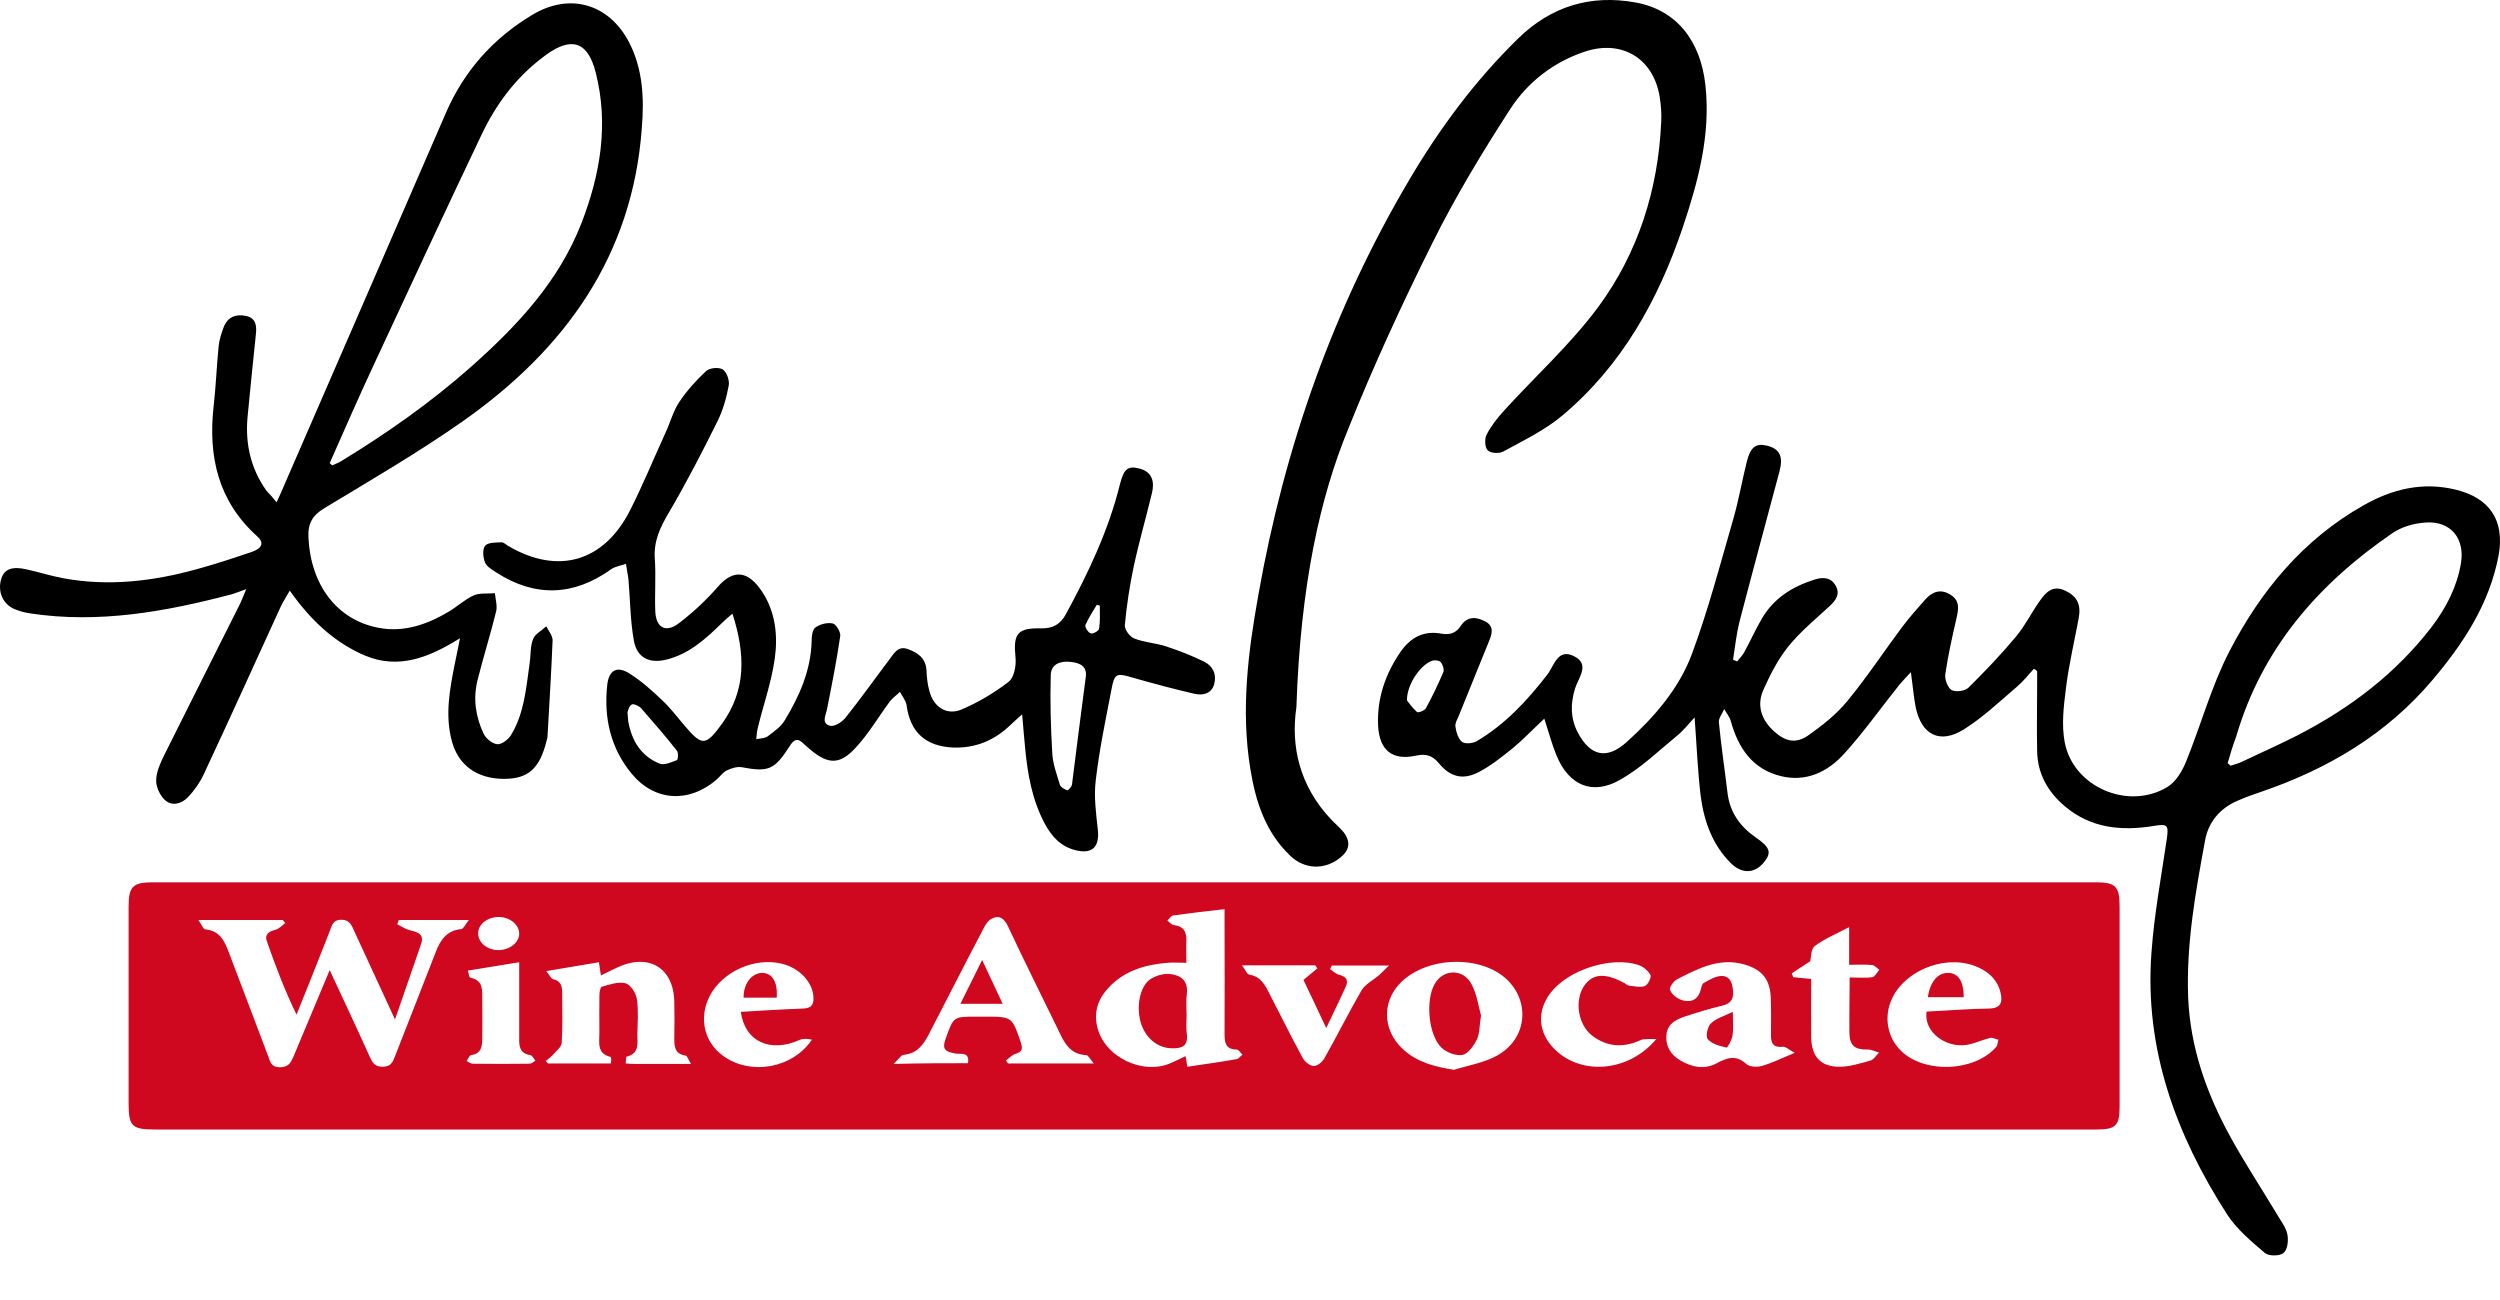
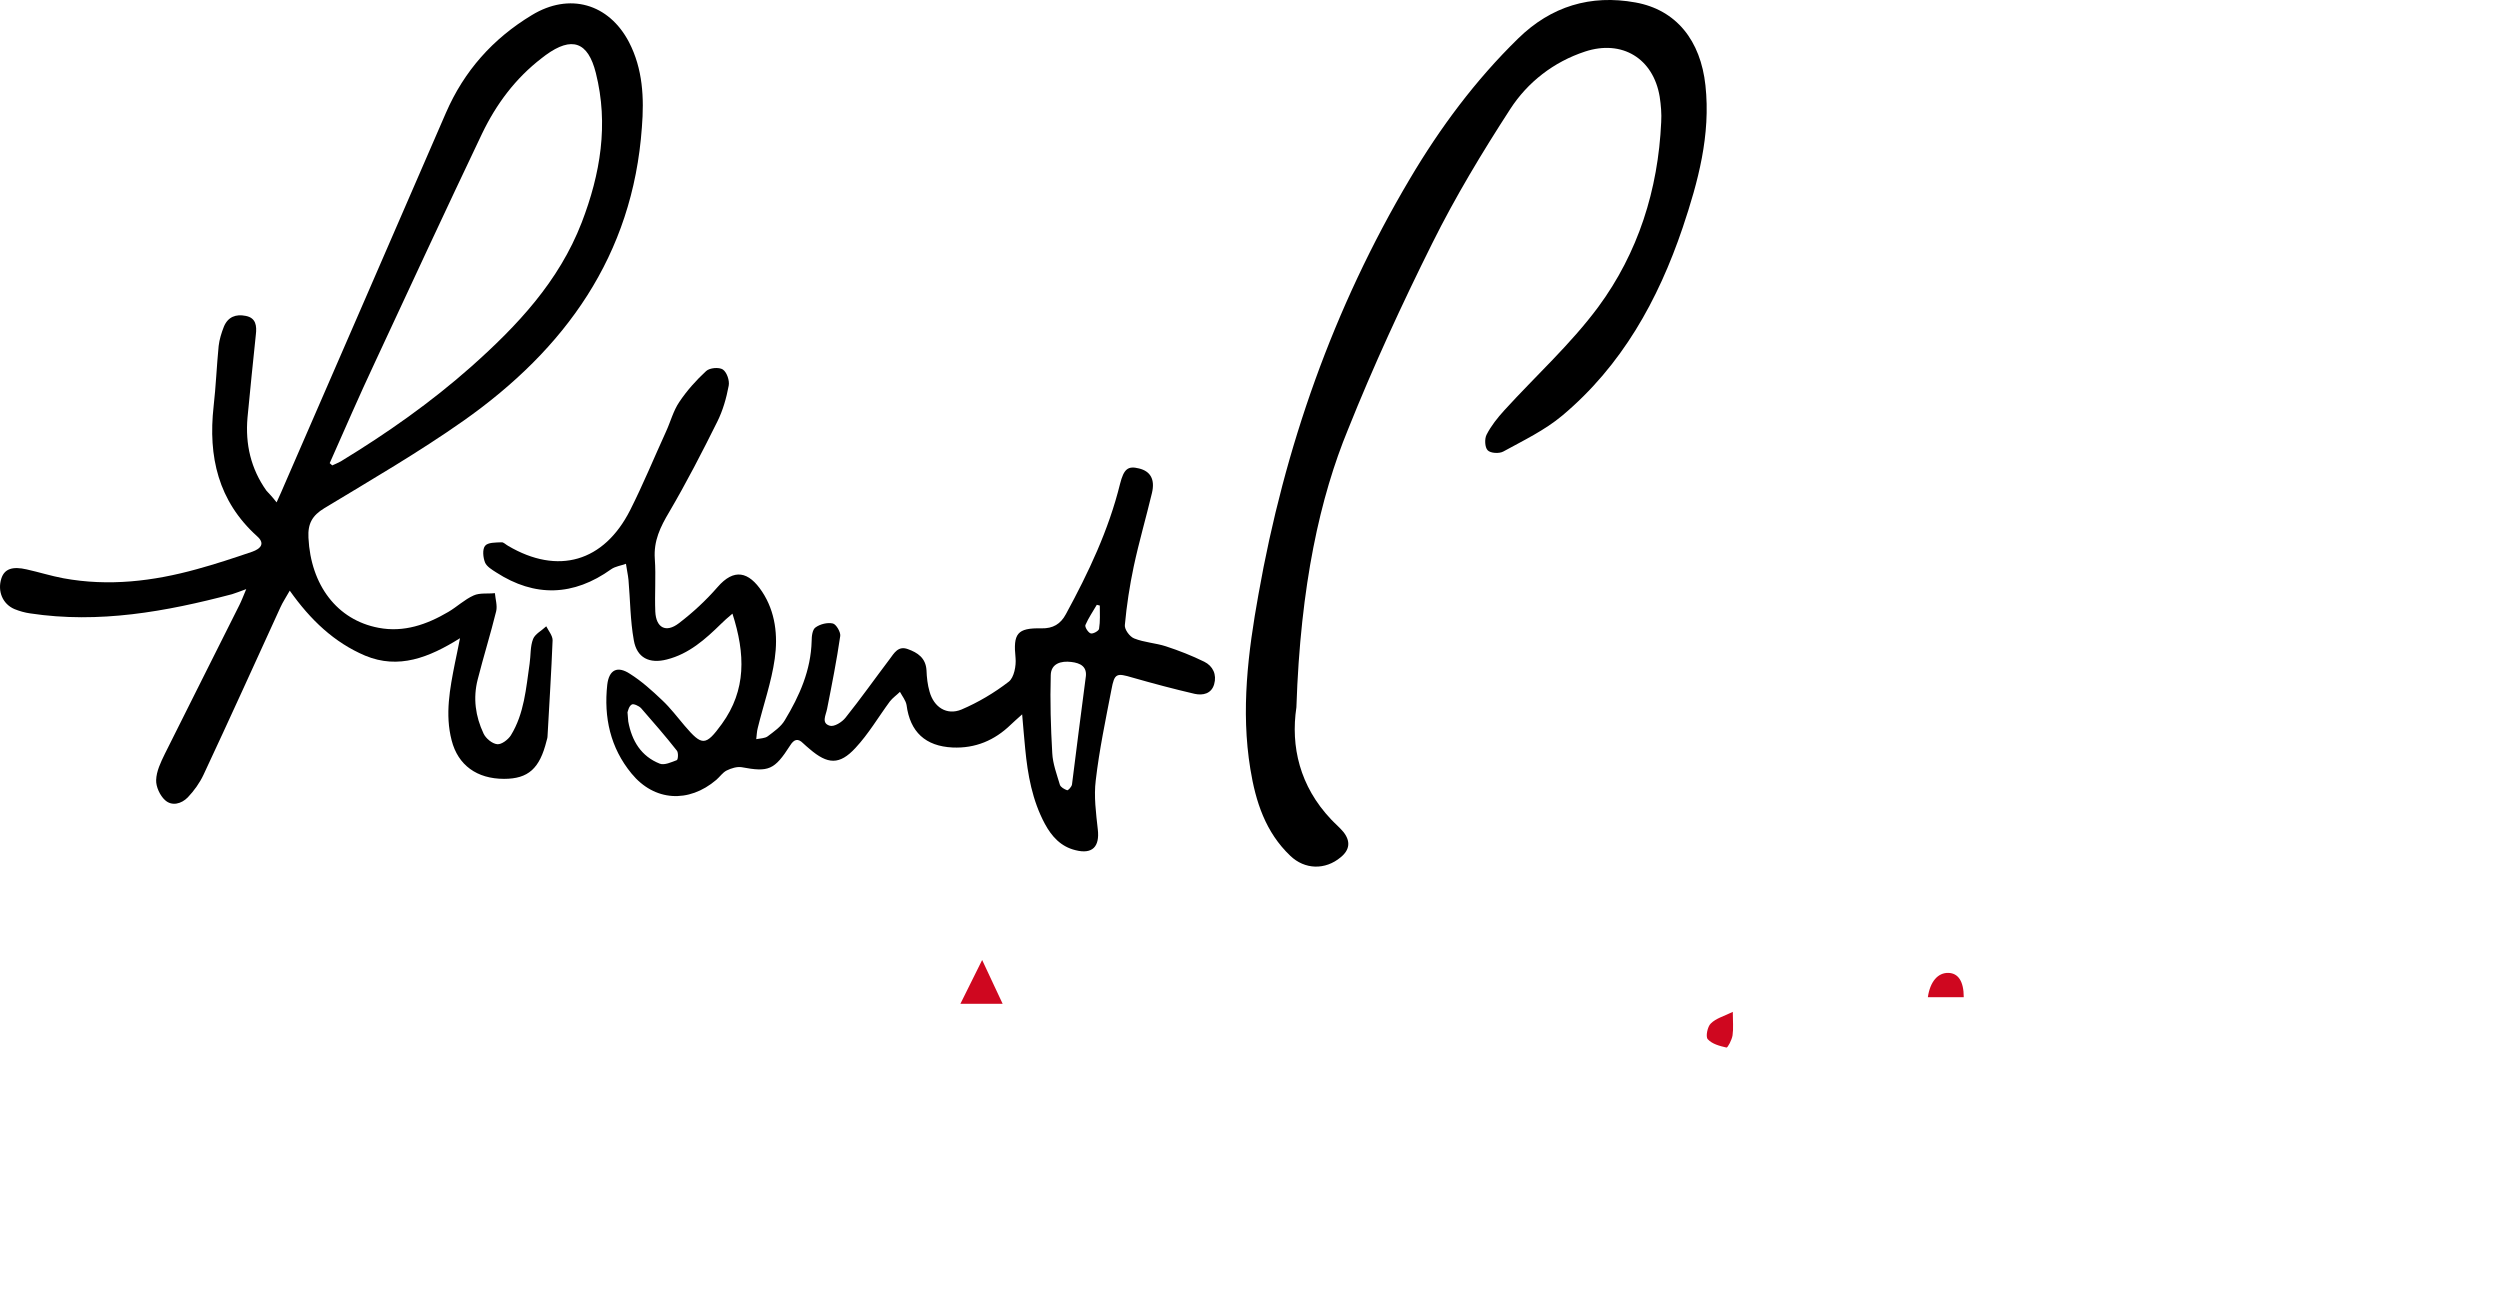
<svg xmlns="http://www.w3.org/2000/svg" width="50" height="26" viewBox="0 0 50 26" fill="none">
-   <path d="M22.467 22.59C16.015 22.59 9.559 22.59 3.108 22.59C2.632 22.59 2.572 22.529 2.572 22.053C2.572 20.748 2.572 19.438 2.572 18.132C2.572 17.727 2.658 17.646 3.063 17.646C16.011 17.646 28.963 17.646 41.911 17.646C42.316 17.646 42.392 17.727 42.392 18.137C42.392 19.468 42.392 20.804 42.392 22.134C42.392 22.514 42.316 22.59 41.932 22.59C35.44 22.59 28.953 22.59 22.467 22.59ZM6.594 19.402C6.883 20.025 7.141 20.571 7.389 21.122C7.444 21.239 7.48 21.335 7.652 21.335C7.829 21.335 7.859 21.229 7.905 21.112C8.173 20.424 8.446 19.736 8.714 19.043C8.805 18.805 8.932 18.608 9.225 18.582C9.271 18.578 9.311 18.481 9.377 18.4C8.861 18.4 8.421 18.4 7.976 18.4C7.965 18.431 7.955 18.456 7.945 18.486C8.021 18.522 8.092 18.572 8.173 18.598C8.325 18.638 8.497 18.663 8.421 18.881C8.259 19.362 8.087 19.842 7.9 20.389C7.606 19.751 7.348 19.19 7.085 18.623C7.034 18.512 6.999 18.395 6.827 18.395C6.645 18.395 6.635 18.527 6.589 18.638C6.372 19.19 6.154 19.741 5.931 20.293C5.694 19.807 5.511 19.321 5.339 18.831C5.284 18.679 5.385 18.628 5.517 18.593C5.587 18.572 5.643 18.507 5.704 18.461C5.689 18.441 5.673 18.421 5.658 18.4C5.117 18.4 4.57 18.4 3.968 18.4C4.029 18.491 4.064 18.582 4.105 18.588C4.408 18.613 4.5 18.841 4.586 19.073C4.844 19.756 5.107 20.439 5.365 21.128C5.405 21.239 5.425 21.34 5.587 21.345C5.759 21.35 5.815 21.264 5.871 21.128C6.103 20.571 6.336 20.02 6.594 19.402ZM23.747 21.335C24.091 21.284 24.415 21.239 24.733 21.183C24.774 21.178 24.809 21.122 24.85 21.092C24.809 21.057 24.774 20.991 24.733 20.991C24.506 20.986 24.491 20.849 24.491 20.667C24.496 19.954 24.491 19.235 24.491 18.522C24.491 18.416 24.491 18.309 24.491 18.183C24.126 18.223 23.792 18.264 23.463 18.309C23.423 18.314 23.388 18.375 23.347 18.41C23.388 18.441 23.428 18.497 23.474 18.502C23.681 18.522 23.737 18.648 23.727 18.835C23.721 18.967 23.727 19.099 23.727 19.256C23.585 19.256 23.468 19.245 23.352 19.256C22.907 19.291 22.492 19.412 22.173 19.751C21.966 19.974 21.87 20.232 21.946 20.541C22.087 21.143 22.866 21.517 23.433 21.254C23.524 21.214 23.61 21.173 23.711 21.122C23.727 21.193 23.732 21.249 23.747 21.335ZM19.36 21.264C19.395 21.032 19.223 21.087 19.117 21.072C18.879 21.032 18.839 20.971 18.92 20.753C19.072 20.333 19.072 20.333 19.522 20.333C19.583 20.333 19.638 20.333 19.699 20.333C20.245 20.333 20.24 20.333 20.418 20.854C20.458 20.981 20.443 21.037 20.311 21.077C20.24 21.097 20.185 21.163 20.119 21.209C20.134 21.229 20.144 21.249 20.16 21.269C20.706 21.269 21.257 21.269 21.875 21.269C21.799 21.178 21.763 21.102 21.723 21.102C21.389 21.087 21.278 20.839 21.161 20.591C20.827 19.903 20.483 19.22 20.16 18.527C20.084 18.365 19.982 18.294 19.831 18.375C19.76 18.41 19.704 18.502 19.664 18.582C19.299 19.276 18.945 19.974 18.586 20.667C18.475 20.885 18.348 21.072 18.07 21.097C18.019 21.102 17.974 21.183 17.872 21.279C18.424 21.264 18.89 21.264 19.36 21.264ZM13.82 21.279C13.764 21.188 13.744 21.117 13.713 21.112C13.476 21.077 13.486 20.905 13.486 20.733C13.491 20.505 13.491 20.278 13.486 20.05C13.481 19.367 12.985 19.053 12.352 19.347C12.241 19.397 12.135 19.453 12.018 19.509C12.003 19.402 11.993 19.331 11.978 19.245C11.634 19.301 11.31 19.357 10.925 19.422C10.991 19.503 11.022 19.574 11.062 19.584C11.229 19.62 11.244 19.736 11.244 19.873C11.244 20.202 11.254 20.53 11.234 20.859C11.229 20.94 11.128 21.016 11.067 21.087C11.022 21.138 10.966 21.178 10.915 21.219C10.931 21.234 10.946 21.254 10.961 21.269C11.381 21.269 11.796 21.269 12.216 21.269C12.221 21.234 12.226 21.209 12.226 21.183C12.226 21.168 12.216 21.143 12.211 21.138C11.932 21.072 11.988 20.849 11.988 20.652C11.988 20.409 11.983 20.161 11.988 19.918C11.988 19.852 12.003 19.746 12.034 19.736C12.19 19.691 12.362 19.63 12.509 19.665C12.61 19.691 12.717 19.858 12.737 19.979C12.772 20.207 12.752 20.45 12.747 20.682C12.747 20.864 12.793 21.067 12.534 21.133C12.519 21.138 12.519 21.214 12.514 21.269C12.59 21.274 12.651 21.279 12.707 21.279C13.061 21.279 13.405 21.279 13.82 21.279ZM29.08 21.396C29.373 21.305 29.692 21.254 29.95 21.107C30.628 20.723 30.603 19.832 29.935 19.438C29.404 19.129 28.599 19.18 28.119 19.559C27.628 19.939 27.613 20.591 28.078 21.001C28.356 21.249 28.695 21.335 29.08 21.396ZM35.895 21.057C35.774 20.991 35.708 20.925 35.657 20.935C35.445 20.961 35.415 20.839 35.42 20.677C35.42 20.434 35.425 20.186 35.415 19.944C35.399 19.584 35.237 19.392 34.894 19.291C34.392 19.144 33.973 19.367 33.553 19.579C33.477 19.615 33.381 19.746 33.401 19.797C33.431 19.883 33.537 19.969 33.629 19.999C33.795 20.055 33.947 20.014 34.008 19.817C34.023 19.762 34.038 19.68 34.074 19.66C34.19 19.595 34.317 19.519 34.438 19.519C34.605 19.524 34.651 19.665 34.661 19.827C34.671 19.994 34.61 20.07 34.453 20.111C34.2 20.171 33.952 20.247 33.704 20.328C33.527 20.389 33.355 20.465 33.33 20.687C33.305 20.925 33.416 21.097 33.608 21.209C33.836 21.345 34.084 21.396 34.327 21.269C34.534 21.158 34.716 21.087 34.924 21.279C34.99 21.34 35.141 21.345 35.233 21.32C35.435 21.264 35.622 21.168 35.895 21.057ZM38.531 20.232C38.946 20.212 39.366 20.176 39.781 20.171C40.014 20.166 40.054 20.05 40.014 19.868C39.963 19.62 39.796 19.453 39.574 19.352C38.982 19.073 38.152 19.362 37.853 19.944C37.666 20.318 37.737 20.753 38.036 21.032C38.516 21.477 39.493 21.431 39.923 20.94C39.953 20.905 39.953 20.844 39.968 20.794C39.913 20.784 39.852 20.748 39.801 20.758C39.639 20.799 39.483 20.875 39.321 20.9C38.921 20.956 38.471 20.647 38.531 20.232ZM14.816 20.237C15.241 20.212 15.651 20.186 16.061 20.171C16.233 20.166 16.279 20.09 16.268 19.933C16.253 19.67 16.031 19.407 15.727 19.301C15.216 19.124 14.563 19.357 14.255 19.817C13.956 20.267 14.047 20.819 14.462 21.117C15.004 21.512 15.844 21.375 16.238 20.794C16.152 20.773 16.061 20.768 15.99 20.799C15.408 21.062 14.897 20.834 14.816 20.237ZM36.993 19.549C37.165 19.549 37.312 19.564 37.449 19.544C37.499 19.534 37.54 19.448 37.585 19.397C37.54 19.362 37.494 19.306 37.444 19.301C37.297 19.286 37.15 19.296 36.983 19.296C36.983 19.038 36.983 18.825 36.983 18.542C36.725 18.679 36.487 18.775 36.295 18.922C36.214 18.982 36.224 19.159 36.204 19.225C36.057 19.321 35.946 19.392 35.835 19.468C35.845 19.493 35.855 19.519 35.865 19.544C35.976 19.554 36.088 19.564 36.224 19.579C36.224 19.974 36.219 20.358 36.224 20.748C36.229 21.122 36.406 21.33 36.771 21.335C36.983 21.34 37.196 21.269 37.403 21.214C37.474 21.193 37.525 21.107 37.58 21.052C37.509 21.032 37.433 20.991 37.363 20.991C37.099 20.996 36.998 20.92 36.988 20.667C36.983 20.298 36.993 19.944 36.993 19.549ZM24.84 19.306C24.905 19.397 24.941 19.483 24.981 19.493C25.209 19.524 25.3 19.696 25.386 19.868C25.609 20.303 25.826 20.738 26.059 21.168C26.1 21.239 26.201 21.32 26.277 21.32C26.348 21.32 26.449 21.239 26.489 21.163C26.742 20.718 26.97 20.257 27.228 19.812C27.304 19.68 27.466 19.605 27.587 19.498C27.638 19.453 27.683 19.402 27.779 19.311C27.344 19.311 26.99 19.311 26.636 19.311C26.626 19.336 26.616 19.357 26.601 19.382C26.661 19.422 26.717 19.483 26.788 19.498C26.934 19.534 26.97 19.61 26.914 19.736C26.798 19.994 26.671 20.247 26.525 20.561C26.353 20.197 26.206 19.883 26.069 19.599C26.186 19.503 26.267 19.433 26.348 19.367C26.332 19.347 26.317 19.326 26.307 19.306C25.842 19.306 25.381 19.306 24.84 19.306ZM33.128 20.779C32.981 20.789 32.88 20.768 32.809 20.804C32.46 20.961 32.136 20.94 31.837 20.708C31.559 20.49 31.488 20.009 31.68 19.721C31.852 19.468 32.1 19.453 32.485 19.66C32.515 19.675 32.541 19.706 32.571 19.711C32.677 19.721 32.799 19.756 32.895 19.721C32.956 19.701 33.032 19.544 33.011 19.503C32.961 19.412 32.859 19.326 32.758 19.296C32.212 19.124 31.372 19.397 31.018 19.848C30.729 20.217 30.76 20.657 31.094 20.986C31.625 21.512 32.571 21.446 33.128 20.779ZM9.357 19.412C9.377 19.473 9.382 19.549 9.408 19.554C9.681 19.61 9.64 19.817 9.645 20.009C9.65 20.262 9.645 20.515 9.645 20.768C9.645 20.925 9.63 21.072 9.423 21.102C9.387 21.107 9.362 21.178 9.332 21.219C9.372 21.239 9.413 21.274 9.453 21.274C9.833 21.279 10.212 21.279 10.591 21.274C10.632 21.274 10.672 21.234 10.708 21.214C10.672 21.173 10.647 21.107 10.607 21.102C10.404 21.072 10.379 20.935 10.384 20.768C10.384 20.455 10.384 20.146 10.384 19.832C10.384 19.64 10.384 19.453 10.384 19.245C10.015 19.306 9.691 19.357 9.357 19.412ZM9.974 19.003C10.197 18.997 10.384 18.851 10.384 18.674C10.384 18.486 10.182 18.33 9.954 18.34C9.726 18.35 9.554 18.502 9.564 18.679C9.569 18.861 9.752 19.003 9.974 19.003Z" fill="#CF071F" />
-   <path d="M40.677 13.376C40.566 13.498 40.464 13.629 40.338 13.735C39.994 14.029 39.66 14.348 39.281 14.585C38.8 14.889 38.43 14.702 38.314 14.145C38.274 13.943 38.258 13.73 38.218 13.442C38.117 13.553 38.056 13.614 38 13.68C37.626 14.145 37.282 14.636 36.882 15.076C36.553 15.44 36.118 15.648 35.612 15.521C35.045 15.38 34.762 14.955 34.615 14.418C34.59 14.332 34.529 14.261 34.484 14.181C34.448 14.272 34.367 14.363 34.378 14.449C34.423 14.919 34.494 15.385 34.55 15.855C34.595 16.24 34.797 16.528 35.111 16.746C35.405 16.948 35.435 17.049 35.283 17.242C35.101 17.469 34.848 17.485 34.626 17.272C34.246 16.898 34.079 16.422 34.013 15.916C33.953 15.405 33.932 14.884 33.892 14.348C33.776 14.474 33.669 14.611 33.538 14.717C33.168 15.021 32.819 15.36 32.409 15.592C31.848 15.916 31.377 15.709 31.129 15.107C31.038 14.884 30.977 14.651 30.886 14.373C30.654 14.59 30.461 14.793 30.254 14.965C30.031 15.142 29.809 15.324 29.556 15.451C29.242 15.607 28.994 15.531 28.771 15.258C28.645 15.107 28.513 15.071 28.326 15.112C27.845 15.218 27.587 15.005 27.562 14.514C27.537 13.973 27.704 13.487 28.007 13.042C28.21 12.749 28.473 12.607 28.827 12.673C28.999 12.703 29.12 12.663 29.217 12.516C29.348 12.319 29.525 12.334 29.707 12.43C29.89 12.526 29.839 12.683 29.778 12.83C29.581 13.32 29.378 13.811 29.181 14.302C29.151 14.378 29.095 14.464 29.11 14.54C29.125 14.646 29.166 14.778 29.242 14.838C29.303 14.884 29.454 14.869 29.535 14.823C30.102 14.489 30.542 14.014 30.942 13.498C31.079 13.325 31.149 12.966 31.468 13.118C31.817 13.28 31.564 13.558 31.499 13.776C31.407 14.084 31.407 14.368 31.559 14.656C31.807 15.122 32.136 15.198 32.531 14.843C33.087 14.342 33.583 13.771 33.841 13.072C34.165 12.197 34.403 11.291 34.661 10.396C34.772 10.016 34.838 9.627 34.934 9.242C35.005 8.944 35.116 8.858 35.339 8.913C35.592 8.974 35.668 9.126 35.592 9.419C35.324 10.426 35.05 11.433 34.787 12.445C34.727 12.688 34.701 12.941 34.661 13.194C34.686 13.204 34.712 13.214 34.742 13.229C34.792 13.164 34.853 13.108 34.889 13.037C35.005 12.825 35.106 12.597 35.228 12.389C35.465 11.969 35.845 11.732 36.295 11.59C36.462 11.539 36.619 11.544 36.715 11.716C36.806 11.878 36.72 12.005 36.599 12.116C36.315 12.379 36.012 12.627 35.769 12.926C35.562 13.184 35.405 13.487 35.268 13.796C35.126 14.115 35.233 14.408 35.491 14.636C35.708 14.828 35.916 14.879 36.159 14.712C36.447 14.509 36.73 14.287 36.948 14.019C37.337 13.548 37.676 13.032 38.046 12.536C38.188 12.349 38.344 12.172 38.501 11.995C38.643 11.833 38.815 11.767 39.017 11.899C39.205 12.02 39.169 12.187 39.129 12.369C39.043 12.739 38.962 13.108 38.906 13.482C38.891 13.584 38.952 13.751 39.032 13.801C39.114 13.847 39.301 13.821 39.367 13.755C39.7 13.427 40.024 13.088 40.323 12.728C40.505 12.511 40.631 12.248 40.798 12.015C40.92 11.843 41.056 11.696 41.304 11.813C41.542 11.924 41.628 12.091 41.572 12.374C41.486 12.84 41.375 13.3 41.319 13.766C41.274 14.12 41.228 14.494 41.294 14.843C41.461 15.739 42.564 16.215 43.349 15.739C43.51 15.643 43.637 15.435 43.713 15.253C44.016 14.514 44.224 13.73 44.588 13.027C45.211 11.823 46.06 10.79 47.27 10.107C47.847 9.779 48.454 9.632 49.117 9.794C49.8 9.961 50.098 10.416 49.972 11.109C49.79 12.076 49.268 12.87 48.646 13.604C47.735 14.681 46.566 15.375 45.241 15.83C45.074 15.886 44.907 15.946 44.745 16.017C44.396 16.169 44.168 16.442 44.102 16.807C43.91 17.844 43.723 18.881 43.763 19.944C43.804 20.951 44.133 21.876 44.613 22.747C44.902 23.273 45.231 23.769 45.539 24.285C45.615 24.416 45.717 24.543 45.747 24.685C45.772 24.806 45.752 24.993 45.671 25.059C45.595 25.125 45.372 25.125 45.297 25.059C45.023 24.826 44.735 24.583 44.543 24.29C43.52 22.696 42.883 20.976 43.03 19.043C43.085 18.279 43.227 17.525 43.338 16.766C43.374 16.503 43.349 16.473 43.08 16.518C42.433 16.624 41.821 16.569 41.294 16.123C40.955 15.835 40.753 15.476 40.743 15.031C40.733 14.57 40.743 14.105 40.743 13.639C40.743 13.568 40.743 13.492 40.743 13.422C40.717 13.396 40.697 13.386 40.677 13.376ZM44.553 15.263C44.573 15.278 44.593 15.299 44.613 15.314C44.684 15.289 44.755 15.274 44.821 15.243C45.195 15.066 45.57 14.899 45.939 14.712C46.986 14.175 47.907 13.482 48.631 12.541C48.919 12.162 49.137 11.747 49.218 11.271C49.304 10.765 49.01 10.411 48.504 10.451C48.277 10.467 48.029 10.537 47.847 10.664C46.369 11.676 45.241 12.966 44.725 14.727C44.659 14.904 44.603 15.086 44.553 15.263ZM28.139 14.008C28.174 14.054 28.25 14.16 28.341 14.241C28.361 14.261 28.493 14.211 28.518 14.165C28.645 13.933 28.761 13.69 28.867 13.442C28.888 13.391 28.857 13.295 28.817 13.245C28.797 13.214 28.711 13.199 28.665 13.209C28.432 13.265 28.134 13.68 28.139 14.008Z" fill="black" />
  <path d="M5.532 10.047C5.603 9.89 5.648 9.794 5.689 9.693C6.766 7.213 7.844 4.739 8.917 2.26C9.281 1.42 9.858 0.772 10.637 0.302C11.386 -0.154 12.175 0.069 12.58 0.843C12.858 1.38 12.884 1.961 12.838 2.543C12.656 5.114 11.3 6.986 9.266 8.418C8.375 9.045 7.424 9.597 6.488 10.163C6.245 10.31 6.154 10.472 6.169 10.755C6.215 11.701 6.741 12.4 7.571 12.556C8.077 12.653 8.537 12.491 8.967 12.238C9.139 12.137 9.291 11.99 9.473 11.909C9.595 11.853 9.757 11.879 9.898 11.863C9.909 11.985 9.949 12.111 9.924 12.223C9.812 12.678 9.671 13.128 9.554 13.589C9.458 13.963 9.509 14.327 9.671 14.671C9.716 14.768 9.843 14.874 9.944 14.884C10.03 14.894 10.162 14.793 10.217 14.707C10.485 14.272 10.521 13.766 10.592 13.275C10.617 13.108 10.602 12.931 10.662 12.779C10.703 12.678 10.835 12.612 10.925 12.526C10.971 12.617 11.052 12.713 11.052 12.804C11.027 13.442 10.986 14.079 10.951 14.717C10.951 14.752 10.941 14.783 10.931 14.818C10.794 15.37 10.566 15.577 10.081 15.577C9.539 15.577 9.16 15.304 9.033 14.808C8.897 14.287 8.998 13.771 9.099 13.26C9.129 13.123 9.155 12.987 9.2 12.764C8.578 13.154 7.971 13.391 7.303 13.113C6.685 12.85 6.21 12.4 5.795 11.813C5.719 11.949 5.653 12.046 5.608 12.147C5.097 13.265 4.591 14.383 4.07 15.496C3.994 15.658 3.882 15.815 3.756 15.947C3.629 16.078 3.437 16.129 3.3 16.002C3.199 15.911 3.118 15.734 3.123 15.602C3.128 15.425 3.214 15.248 3.295 15.081C3.791 14.085 4.292 13.093 4.788 12.101C4.829 12.02 4.859 11.939 4.925 11.782C4.783 11.833 4.712 11.863 4.641 11.884C3.316 12.233 1.98 12.476 0.604 12.268C0.497 12.253 0.391 12.223 0.29 12.182C0.052 12.081 -0.054 11.823 0.027 11.57C0.088 11.378 0.249 11.322 0.533 11.388C0.781 11.443 1.019 11.519 1.266 11.565C2.172 11.732 3.063 11.626 3.938 11.383C4.312 11.281 4.677 11.16 5.046 11.034C5.203 10.978 5.314 10.877 5.142 10.725C4.363 10.022 4.161 9.131 4.272 8.129C4.318 7.73 4.333 7.325 4.373 6.92C4.388 6.788 4.429 6.657 4.479 6.53C4.56 6.338 4.717 6.277 4.915 6.318C5.122 6.358 5.137 6.52 5.117 6.692C5.061 7.244 5.001 7.8 4.95 8.352C4.904 8.883 5.016 9.374 5.329 9.814C5.385 9.875 5.441 9.931 5.532 10.047ZM6.594 9.263C6.61 9.278 6.625 9.293 6.645 9.308C6.701 9.283 6.761 9.258 6.817 9.227C7.738 8.666 8.618 8.048 9.428 7.33C10.349 6.51 11.178 5.63 11.634 4.451C12.008 3.479 12.175 2.488 11.917 1.46C11.76 0.833 11.437 0.722 10.915 1.101C10.89 1.121 10.86 1.142 10.835 1.162C10.308 1.567 9.924 2.083 9.64 2.675C8.917 4.193 8.208 5.721 7.5 7.244C7.186 7.912 6.893 8.59 6.594 9.263Z" fill="black" />
  <path d="M25.928 14.146C25.811 14.93 25.994 15.724 26.621 16.387C26.702 16.473 26.793 16.549 26.869 16.64C27.016 16.827 26.995 16.999 26.813 17.146C26.505 17.404 26.095 17.394 25.806 17.116C25.31 16.645 25.113 16.033 25.007 15.38C24.815 14.206 24.961 13.043 25.169 11.889C25.69 8.944 26.666 6.161 28.195 3.581C28.802 2.554 29.51 1.602 30.365 0.768C31.023 0.125 31.812 -0.113 32.708 0.049C33.528 0.196 34.013 0.813 34.109 1.709C34.216 2.7 33.963 3.631 33.654 4.552C33.163 6.004 32.434 7.315 31.245 8.312C30.896 8.605 30.471 8.808 30.067 9.03C29.986 9.076 29.808 9.066 29.753 9.005C29.697 8.949 29.687 8.777 29.733 8.691C29.824 8.514 29.95 8.357 30.082 8.211C30.709 7.522 31.413 6.885 31.964 6.141C32.763 5.058 33.163 3.793 33.224 2.442C33.234 2.275 33.219 2.103 33.194 1.936C33.067 1.167 32.44 0.788 31.701 1.031C31.073 1.238 30.552 1.643 30.203 2.184C29.642 3.05 29.105 3.94 28.645 4.866C28.038 6.085 27.466 7.325 26.96 8.59C26.408 9.931 26.009 11.687 25.928 14.146Z" fill="black" />
  <path d="M20.443 14.287C20.332 14.388 20.271 14.439 20.215 14.494C19.891 14.808 19.507 14.97 19.052 14.95C18.51 14.924 18.201 14.641 18.131 14.1C18.115 14.009 18.045 13.923 17.999 13.837C17.933 13.902 17.852 13.958 17.797 14.029C17.569 14.338 17.372 14.677 17.108 14.96C16.79 15.304 16.552 15.289 16.193 14.98C16.147 14.94 16.102 14.904 16.061 14.864C15.955 14.758 15.879 14.788 15.803 14.909C15.489 15.4 15.373 15.446 14.832 15.344C14.741 15.329 14.624 15.365 14.533 15.41C14.452 15.451 14.396 15.537 14.326 15.597C13.774 16.068 13.086 16.027 12.631 15.471C12.206 14.955 12.074 14.348 12.145 13.695C12.18 13.396 12.347 13.31 12.6 13.477C12.833 13.624 13.04 13.811 13.243 14.004C13.41 14.16 13.546 14.343 13.693 14.515C14.042 14.924 14.113 14.924 14.437 14.479C14.928 13.801 14.908 13.078 14.649 12.273C14.548 12.359 14.482 12.415 14.422 12.476C14.108 12.784 13.779 13.078 13.339 13.189C12.99 13.28 12.737 13.159 12.676 12.804C12.605 12.41 12.605 12.005 12.57 11.6C12.56 11.494 12.534 11.388 12.519 11.276C12.423 11.312 12.307 11.327 12.226 11.383C11.472 11.924 10.698 11.949 9.924 11.448C9.838 11.393 9.736 11.332 9.701 11.251C9.661 11.15 9.645 10.988 9.701 10.917C9.757 10.846 9.914 10.851 10.03 10.846C10.07 10.841 10.116 10.892 10.162 10.917C11.158 11.504 12.079 11.241 12.605 10.199C12.863 9.688 13.081 9.156 13.319 8.635C13.41 8.438 13.466 8.215 13.587 8.038C13.739 7.81 13.926 7.603 14.123 7.421C14.194 7.355 14.381 7.34 14.457 7.39C14.538 7.446 14.594 7.613 14.574 7.714C14.528 7.962 14.457 8.21 14.346 8.433C14.042 9.045 13.729 9.652 13.385 10.239C13.207 10.538 13.071 10.816 13.096 11.175C13.121 11.524 13.091 11.883 13.106 12.233C13.121 12.556 13.319 12.663 13.577 12.465C13.855 12.253 14.118 12.01 14.351 11.742C14.68 11.362 14.973 11.428 15.242 11.833C15.51 12.238 15.56 12.713 15.495 13.174C15.429 13.644 15.267 14.1 15.155 14.56C15.135 14.631 15.135 14.712 15.125 14.783C15.201 14.768 15.297 14.768 15.353 14.727C15.479 14.631 15.621 14.535 15.697 14.403C15.99 13.918 16.218 13.406 16.233 12.82C16.233 12.723 16.248 12.587 16.314 12.546C16.405 12.481 16.552 12.445 16.658 12.47C16.724 12.486 16.815 12.643 16.805 12.718C16.734 13.209 16.638 13.69 16.542 14.176C16.517 14.307 16.42 14.464 16.598 14.515C16.683 14.54 16.84 14.444 16.911 14.353C17.215 13.973 17.498 13.573 17.792 13.184C17.883 13.062 17.964 12.911 18.156 12.982C18.353 13.052 18.515 13.159 18.53 13.406C18.535 13.548 18.551 13.695 18.591 13.832C18.677 14.145 18.935 14.312 19.229 14.191C19.562 14.049 19.886 13.857 20.175 13.634C20.281 13.553 20.326 13.315 20.311 13.159C20.261 12.673 20.342 12.556 20.828 12.567C21.06 12.572 21.212 12.481 21.318 12.283C21.769 11.453 22.173 10.603 22.401 9.677C22.477 9.379 22.558 9.313 22.78 9.369C23.008 9.424 23.104 9.586 23.039 9.86C22.922 10.35 22.78 10.836 22.674 11.332C22.593 11.717 22.533 12.106 22.497 12.501C22.487 12.587 22.593 12.734 22.684 12.769C22.887 12.85 23.114 12.86 23.317 12.926C23.58 13.012 23.838 13.113 24.086 13.235C24.258 13.32 24.339 13.492 24.283 13.685C24.228 13.877 24.056 13.912 23.894 13.877C23.479 13.781 23.064 13.67 22.654 13.553C22.33 13.457 22.29 13.462 22.229 13.791C22.113 14.393 21.986 14.995 21.915 15.607C21.875 15.926 21.92 16.26 21.956 16.589C21.996 16.933 21.849 17.09 21.511 17.004C21.217 16.933 21.035 16.731 20.898 16.478C20.645 16.007 20.554 15.496 20.504 14.975C20.483 14.768 20.468 14.57 20.443 14.287ZM21.713 13.558C21.753 13.331 21.607 13.26 21.424 13.239C21.222 13.214 21.02 13.27 21.015 13.503C21 14.024 21.015 14.54 21.045 15.061C21.055 15.274 21.136 15.486 21.197 15.694C21.212 15.744 21.288 15.785 21.343 15.805C21.364 15.81 21.435 15.734 21.44 15.688C21.531 14.98 21.617 14.272 21.713 13.558ZM12.55 14.246C12.56 14.348 12.56 14.388 12.565 14.429C12.636 14.818 12.823 15.127 13.197 15.274C13.288 15.309 13.43 15.243 13.536 15.203C13.562 15.193 13.572 15.051 13.536 15.011C13.309 14.722 13.066 14.444 12.823 14.165C12.777 14.115 12.666 14.069 12.636 14.09C12.575 14.125 12.56 14.221 12.55 14.246ZM21.996 12.111C21.976 12.106 21.956 12.101 21.936 12.096C21.86 12.228 21.769 12.359 21.708 12.501C21.693 12.541 21.764 12.653 21.814 12.668C21.86 12.683 21.976 12.617 21.981 12.577C22.006 12.425 21.996 12.268 21.996 12.111Z" fill="black" />
-   <path d="M23.732 20.304C23.732 20.43 23.717 20.557 23.737 20.683C23.767 20.926 23.631 20.972 23.438 20.966C23.165 20.962 22.927 20.779 22.826 20.486C22.715 20.157 22.791 19.722 23.013 19.58C23.12 19.514 23.266 19.469 23.388 19.479C23.605 19.499 23.767 19.605 23.737 19.874C23.717 20.02 23.732 20.162 23.732 20.304Z" fill="#CF071F" />
  <path d="M19.208 20.076C19.355 19.782 19.486 19.519 19.643 19.2C19.79 19.519 19.917 19.782 20.053 20.076C19.765 20.076 19.512 20.076 19.208 20.076Z" fill="#CF071F" />
-   <path d="M29.621 20.309C29.586 20.521 29.596 20.673 29.535 20.794C29.475 20.916 29.363 21.073 29.252 21.098C29.126 21.123 28.933 21.052 28.832 20.956C28.564 20.698 28.508 20 28.695 19.676C28.867 19.378 29.262 19.368 29.429 19.681C29.541 19.889 29.571 20.137 29.621 20.309Z" fill="#CF071F" />
  <path d="M34.656 20.237C34.656 20.424 34.671 20.571 34.651 20.708C34.636 20.799 34.555 20.956 34.529 20.951C34.393 20.92 34.241 20.88 34.155 20.784C34.109 20.733 34.15 20.531 34.216 20.47C34.322 20.364 34.484 20.323 34.656 20.237Z" fill="#CF071F" />
  <path d="M38.557 19.944C38.602 19.63 38.759 19.453 38.967 19.458C39.164 19.463 39.275 19.625 39.275 19.944C39.038 19.944 38.805 19.944 38.557 19.944Z" fill="#CF071F" />
-   <path d="M15.535 19.954C15.302 19.954 15.09 19.954 14.872 19.954C14.867 19.676 15.034 19.458 15.247 19.458C15.449 19.463 15.555 19.64 15.535 19.954Z" fill="#CF071F" />
</svg>